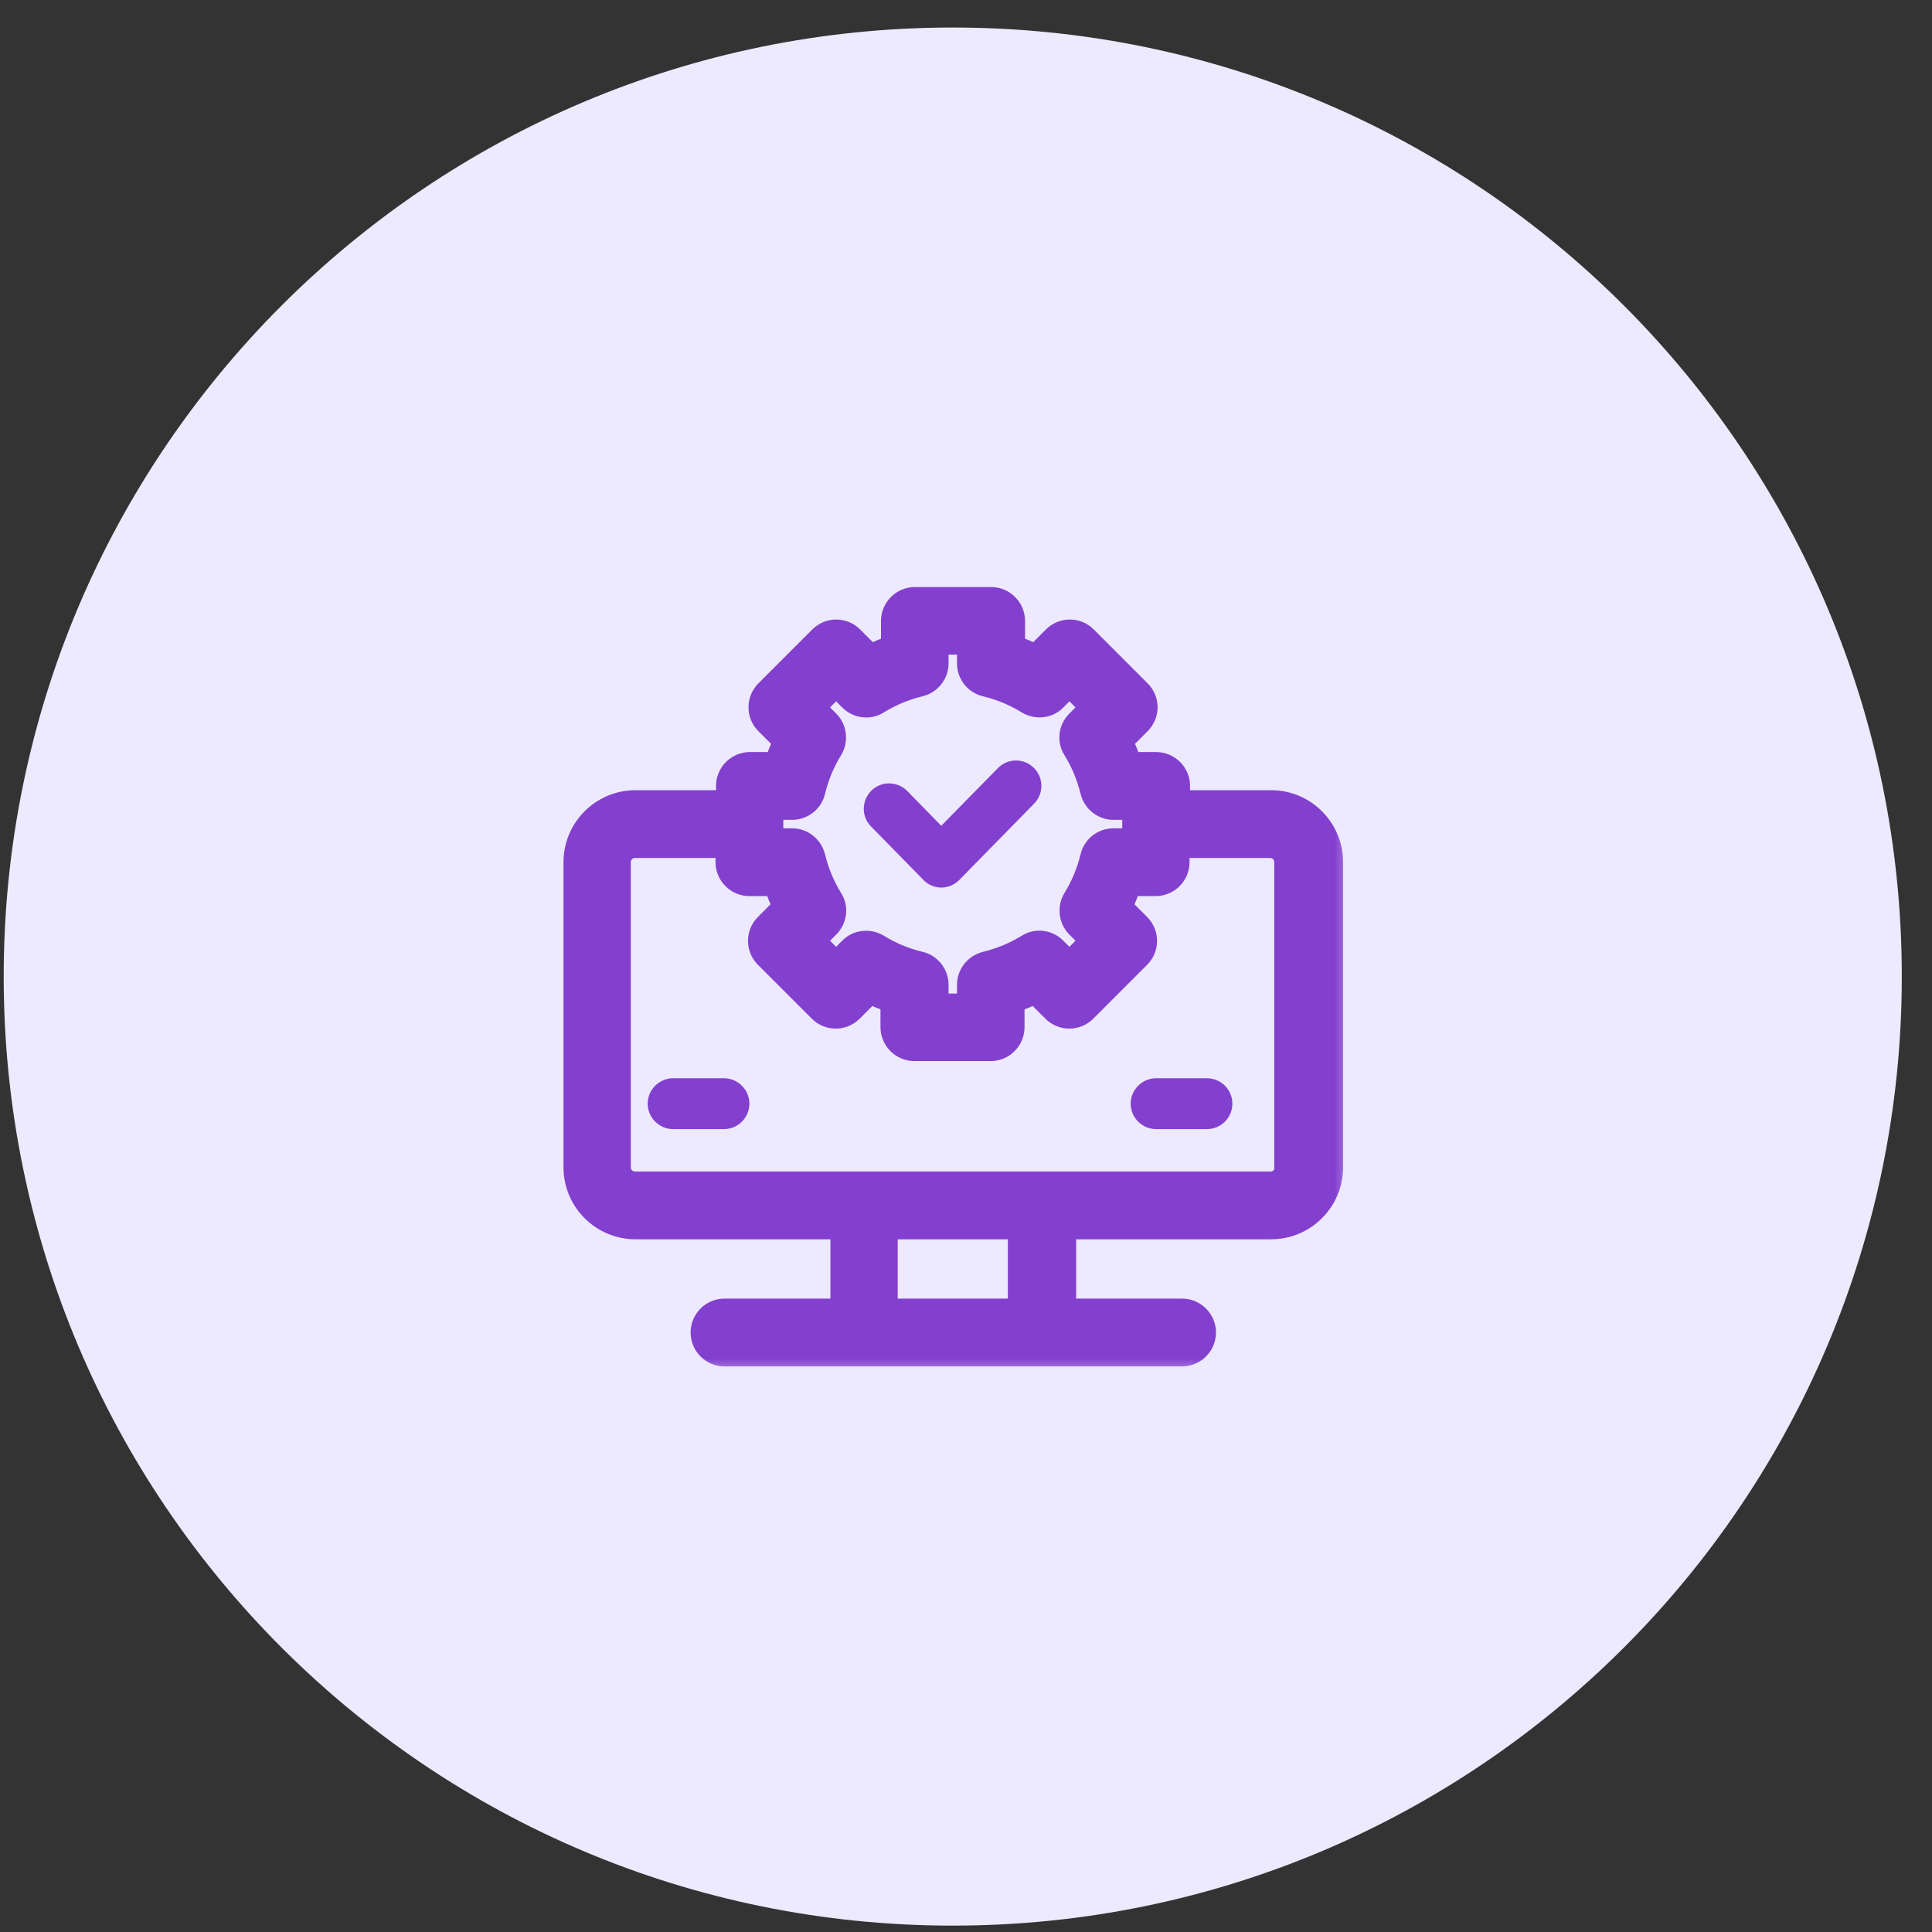
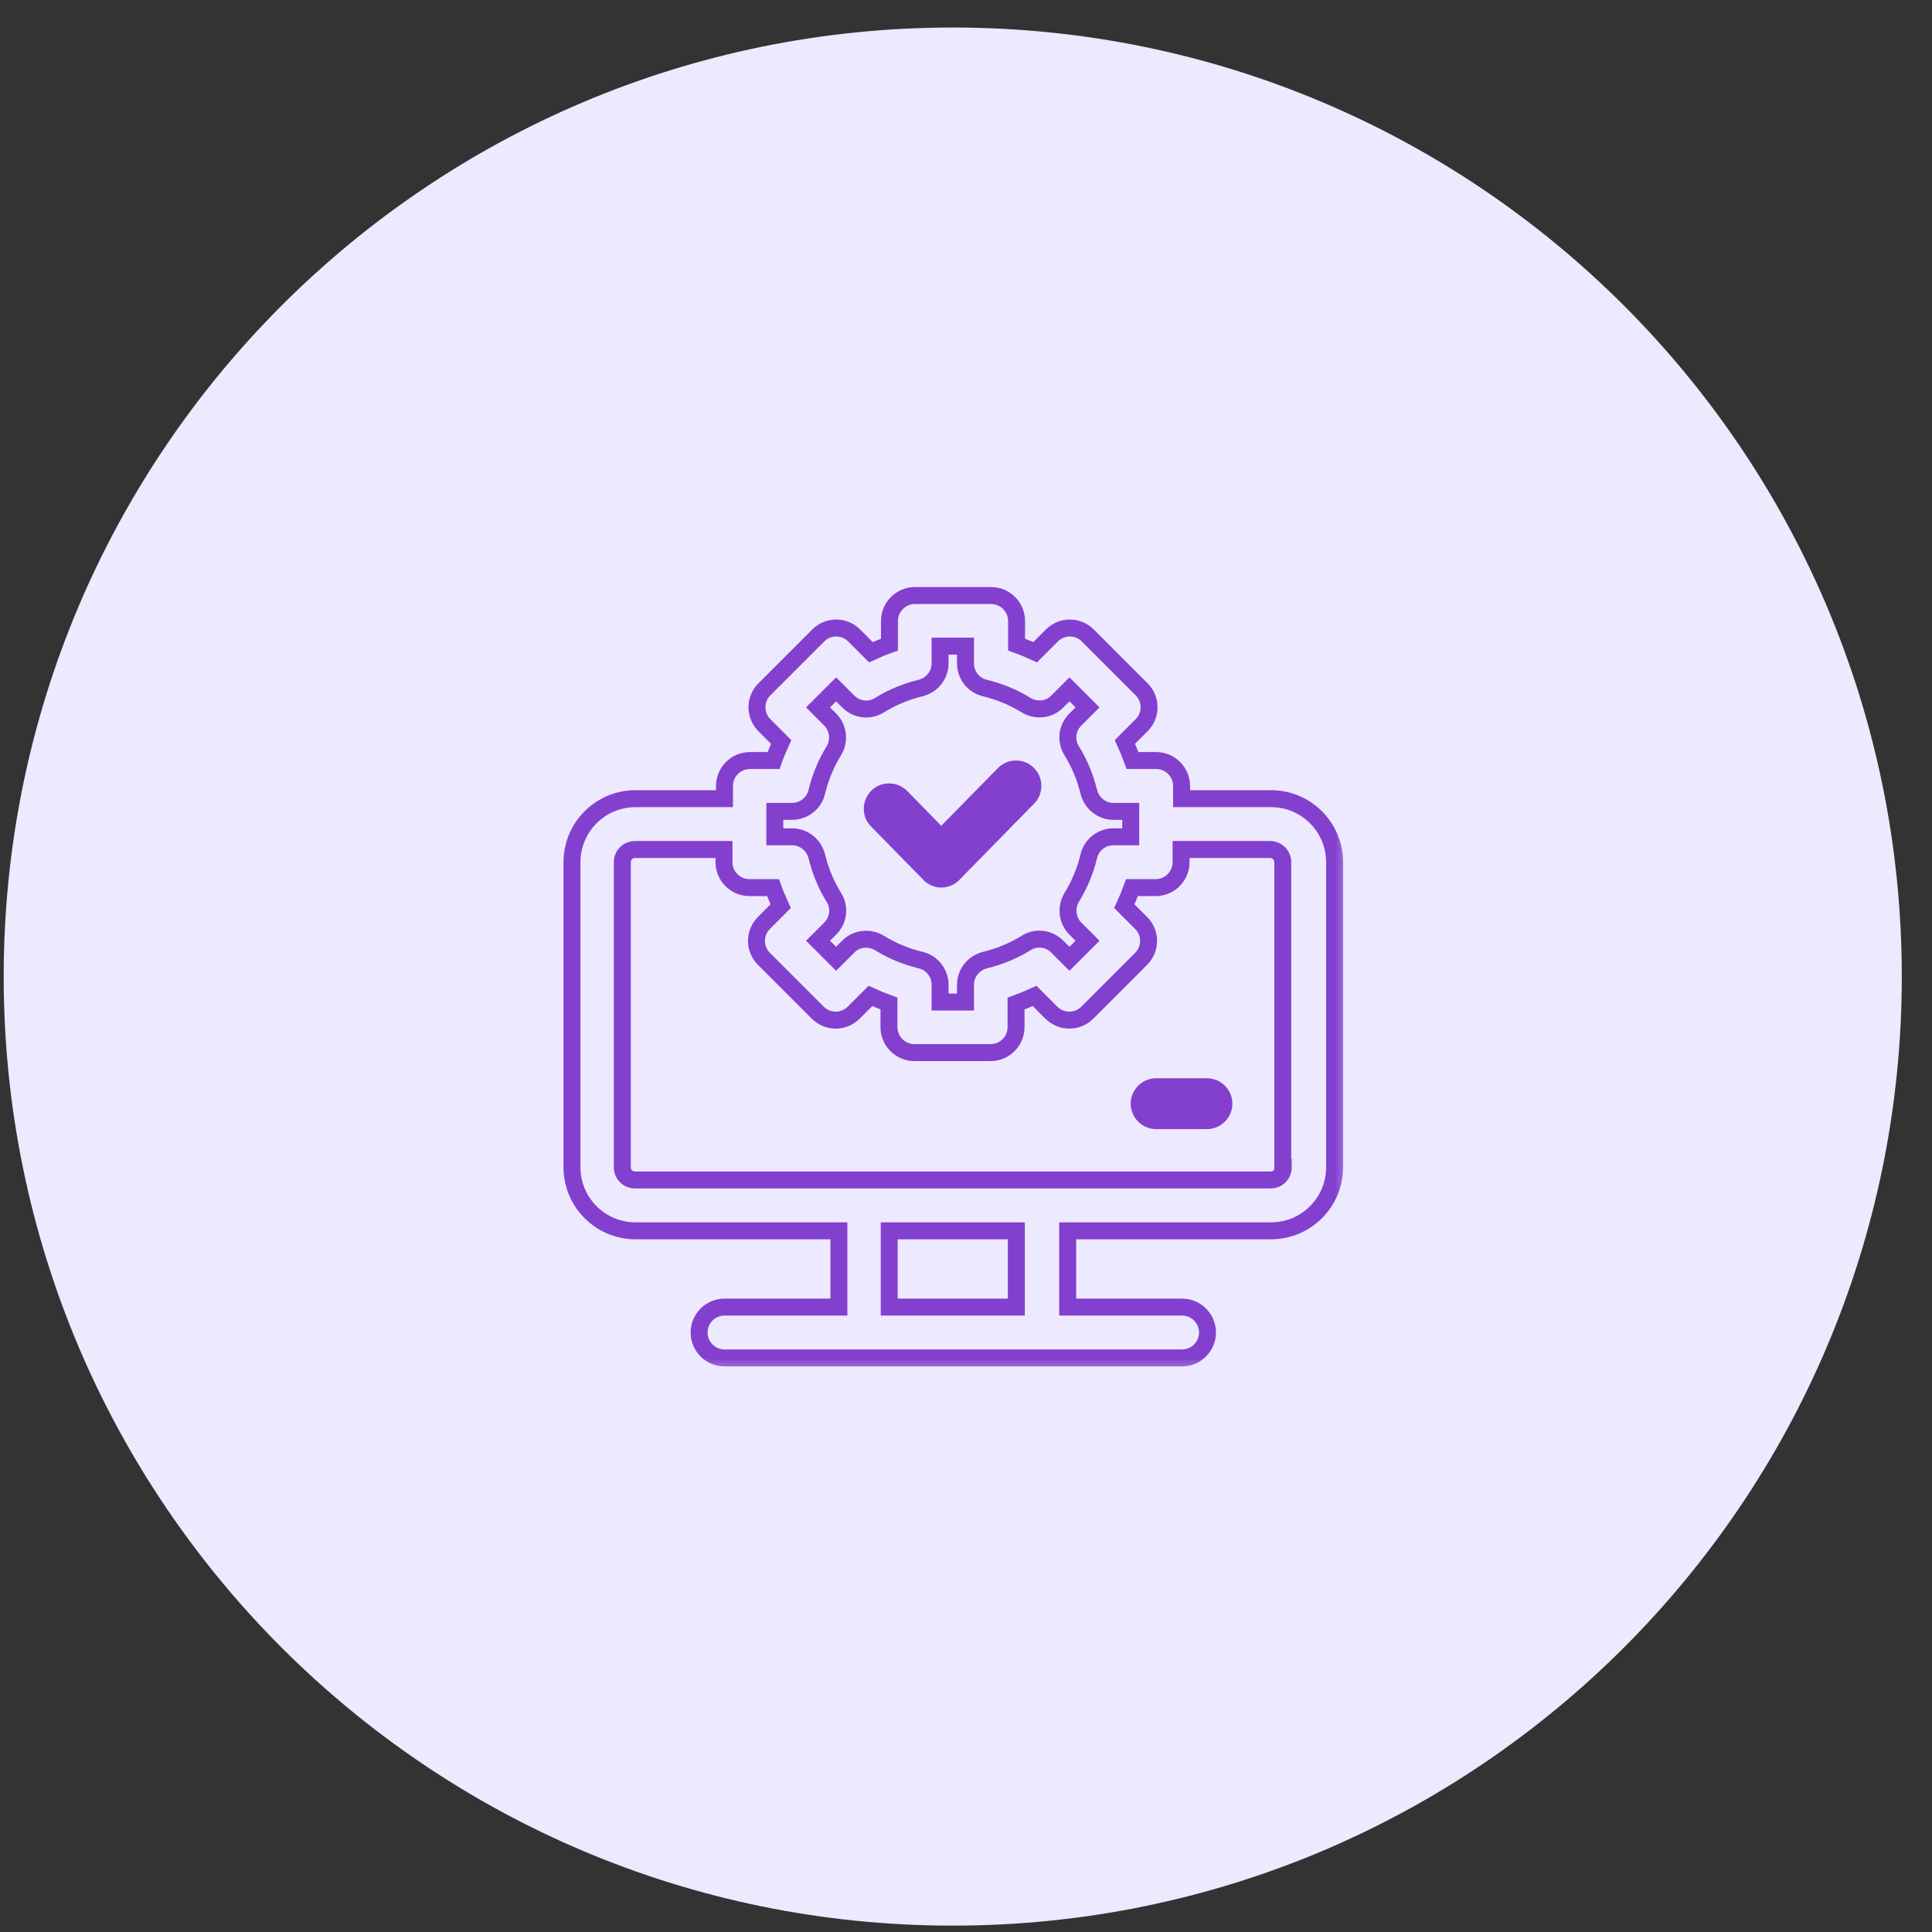
<svg xmlns="http://www.w3.org/2000/svg" width="57" height="57" viewBox="0 0 57 57" fill="none">
  <rect x="0" y="0" width="57" height="57" fill="#333333" stroke="none" />
  <path d="M28.109 56.812C43.573 56.812 56.109 44.276 56.109 28.812C56.109 13.348 43.573 0.812 28.109 0.812C12.645 0.812 0.109 13.348 0.109 28.812C0.109 44.276 12.645 56.812 28.109 56.812Z" fill="#EDE9FF" />
  <g clip-path="url(#clip0_1043_1225)">
    <mask id="path-2-outside-1_1043_1225" maskUnits="userSpaceOnUse" x="15.875" y="16.57" width="24" height="24" fill="black">
      <rect fill="white" x="15.875" y="16.57" width="24" height="24" />
-       <path d="M37.485 23.563H34.86V23.188C34.86 22.775 34.523 22.438 34.11 22.438H33.413C33.345 22.25 33.27 22.07 33.188 21.89L33.682 21.395C33.975 21.103 33.975 20.63 33.682 20.338L32.093 18.748C31.8 18.455 31.328 18.455 31.035 18.748L30.54 19.243C30.36 19.16 30.18 19.085 29.992 19.018V18.32C29.992 17.908 29.655 17.57 29.242 17.57H26.992C26.58 17.57 26.242 17.908 26.242 18.32V19.018C26.055 19.085 25.875 19.16 25.695 19.243L25.2 18.748C24.907 18.455 24.435 18.455 24.142 18.748L22.552 20.338C22.26 20.63 22.26 21.103 22.552 21.395L23.047 21.89C22.965 22.07 22.89 22.25 22.823 22.438H22.125C21.712 22.438 21.375 22.775 21.375 23.188V23.563H18.75C17.715 23.563 16.875 24.403 16.875 25.438V34.438C16.875 35.473 17.715 36.313 18.75 36.313H24.75V38.563H21.375C20.962 38.563 20.625 38.9 20.625 39.313C20.625 39.725 20.962 40.063 21.375 40.063H34.875C35.288 40.063 35.625 39.725 35.625 39.313C35.625 38.9 35.288 38.563 34.875 38.563H31.5V36.313H37.5C38.535 36.313 39.375 35.473 39.375 34.438V25.438C39.375 24.403 38.535 23.563 37.5 23.563H37.485ZM22.86 23.938H23.37C23.715 23.938 24.023 23.698 24.098 23.36C24.203 22.933 24.367 22.528 24.6 22.153C24.78 21.86 24.735 21.47 24.495 21.23L24.135 20.87L24.668 20.338L25.027 20.698C25.275 20.945 25.657 20.99 25.95 20.803C26.325 20.57 26.73 20.405 27.157 20.3C27.495 20.218 27.735 19.918 27.735 19.573V19.063H28.485V19.573C28.485 19.918 28.725 20.225 29.062 20.3C29.49 20.405 29.895 20.57 30.27 20.803C30.57 20.983 30.953 20.945 31.192 20.698L31.552 20.338L32.085 20.87L31.725 21.23C31.477 21.478 31.433 21.86 31.62 22.153C31.852 22.528 32.017 22.933 32.123 23.36C32.205 23.698 32.505 23.938 32.85 23.938H33.36V24.688H32.85C32.505 24.688 32.197 24.928 32.123 25.265C32.017 25.693 31.852 26.098 31.62 26.473C31.44 26.765 31.485 27.155 31.725 27.395L32.085 27.755L31.552 28.288L31.192 27.928C30.945 27.68 30.562 27.635 30.27 27.823C29.895 28.055 29.49 28.22 29.062 28.325C28.725 28.408 28.485 28.708 28.485 29.053V29.563H27.735V29.053C27.735 28.708 27.495 28.4 27.157 28.325C26.73 28.22 26.325 28.055 25.95 27.823C25.657 27.643 25.267 27.68 25.027 27.928L24.668 28.288L24.135 27.755L24.495 27.395C24.742 27.148 24.788 26.765 24.6 26.473C24.367 26.098 24.203 25.693 24.098 25.265C24.015 24.928 23.715 24.688 23.37 24.688H22.86V23.938ZM29.985 38.563H26.235V36.313H29.985V38.563ZM37.86 34.438C37.86 34.648 37.695 34.813 37.485 34.813H18.735C18.525 34.813 18.36 34.648 18.36 34.438V25.438C18.36 25.228 18.525 25.063 18.735 25.063H21.36V25.438C21.36 25.85 21.698 26.188 22.11 26.188H22.808C22.875 26.375 22.95 26.555 23.032 26.735L22.538 27.23C22.245 27.523 22.245 27.995 22.538 28.288L24.128 29.878C24.42 30.17 24.892 30.17 25.185 29.878L25.68 29.383C25.86 29.465 26.04 29.54 26.227 29.608V30.305C26.227 30.718 26.565 31.055 26.977 31.055H29.227C29.64 31.055 29.977 30.718 29.977 30.305V29.608C30.165 29.54 30.345 29.465 30.525 29.383L31.02 29.878C31.312 30.17 31.785 30.17 32.078 29.878L33.667 28.288C33.96 27.995 33.96 27.523 33.667 27.23L33.172 26.735C33.255 26.555 33.33 26.375 33.398 26.188H34.095C34.508 26.188 34.845 25.85 34.845 25.438V25.063H37.47C37.68 25.063 37.845 25.228 37.845 25.438V34.438H37.86Z" />
    </mask>
-     <path d="M37.485 23.563H34.86V23.188C34.86 22.775 34.523 22.438 34.11 22.438H33.413C33.345 22.25 33.27 22.07 33.188 21.89L33.682 21.395C33.975 21.103 33.975 20.63 33.682 20.338L32.093 18.748C31.8 18.455 31.328 18.455 31.035 18.748L30.54 19.243C30.36 19.16 30.18 19.085 29.992 19.018V18.32C29.992 17.908 29.655 17.57 29.242 17.57H26.992C26.58 17.57 26.242 17.908 26.242 18.32V19.018C26.055 19.085 25.875 19.16 25.695 19.243L25.2 18.748C24.907 18.455 24.435 18.455 24.142 18.748L22.552 20.338C22.26 20.63 22.26 21.103 22.552 21.395L23.047 21.89C22.965 22.07 22.89 22.25 22.823 22.438H22.125C21.712 22.438 21.375 22.775 21.375 23.188V23.563H18.75C17.715 23.563 16.875 24.403 16.875 25.438V34.438C16.875 35.473 17.715 36.313 18.75 36.313H24.75V38.563H21.375C20.962 38.563 20.625 38.9 20.625 39.313C20.625 39.725 20.962 40.063 21.375 40.063H34.875C35.288 40.063 35.625 39.725 35.625 39.313C35.625 38.9 35.288 38.563 34.875 38.563H31.5V36.313H37.5C38.535 36.313 39.375 35.473 39.375 34.438V25.438C39.375 24.403 38.535 23.563 37.5 23.563H37.485ZM22.86 23.938H23.37C23.715 23.938 24.023 23.698 24.098 23.36C24.203 22.933 24.367 22.528 24.6 22.153C24.78 21.86 24.735 21.47 24.495 21.23L24.135 20.87L24.668 20.338L25.027 20.698C25.275 20.945 25.657 20.99 25.95 20.803C26.325 20.57 26.73 20.405 27.157 20.3C27.495 20.218 27.735 19.918 27.735 19.573V19.063H28.485V19.573C28.485 19.918 28.725 20.225 29.062 20.3C29.49 20.405 29.895 20.57 30.27 20.803C30.57 20.983 30.953 20.945 31.192 20.698L31.552 20.338L32.085 20.87L31.725 21.23C31.477 21.478 31.433 21.86 31.62 22.153C31.852 22.528 32.017 22.933 32.123 23.36C32.205 23.698 32.505 23.938 32.85 23.938H33.36V24.688H32.85C32.505 24.688 32.197 24.928 32.123 25.265C32.017 25.693 31.852 26.098 31.62 26.473C31.44 26.765 31.485 27.155 31.725 27.395L32.085 27.755L31.552 28.288L31.192 27.928C30.945 27.68 30.562 27.635 30.27 27.823C29.895 28.055 29.49 28.22 29.062 28.325C28.725 28.408 28.485 28.708 28.485 29.053V29.563H27.735V29.053C27.735 28.708 27.495 28.4 27.157 28.325C26.73 28.22 26.325 28.055 25.95 27.823C25.657 27.643 25.267 27.68 25.027 27.928L24.668 28.288L24.135 27.755L24.495 27.395C24.742 27.148 24.788 26.765 24.6 26.473C24.367 26.098 24.203 25.693 24.098 25.265C24.015 24.928 23.715 24.688 23.37 24.688H22.86V23.938ZM29.985 38.563H26.235V36.313H29.985V38.563ZM37.86 34.438C37.86 34.648 37.695 34.813 37.485 34.813H18.735C18.525 34.813 18.36 34.648 18.36 34.438V25.438C18.36 25.228 18.525 25.063 18.735 25.063H21.36V25.438C21.36 25.85 21.698 26.188 22.11 26.188H22.808C22.875 26.375 22.95 26.555 23.032 26.735L22.538 27.23C22.245 27.523 22.245 27.995 22.538 28.288L24.128 29.878C24.42 30.17 24.892 30.17 25.185 29.878L25.68 29.383C25.86 29.465 26.04 29.54 26.227 29.608V30.305C26.227 30.718 26.565 31.055 26.977 31.055H29.227C29.64 31.055 29.977 30.718 29.977 30.305V29.608C30.165 29.54 30.345 29.465 30.525 29.383L31.02 29.878C31.312 30.17 31.785 30.17 32.078 29.878L33.667 28.288C33.96 27.995 33.96 27.523 33.667 27.23L33.172 26.735C33.255 26.555 33.33 26.375 33.398 26.188H34.095C34.508 26.188 34.845 25.85 34.845 25.438V25.063H37.47C37.68 25.063 37.845 25.228 37.845 25.438V34.438H37.86Z" fill="#833FCE" />
    <path d="M37.485 23.563H34.86V23.188C34.86 22.775 34.523 22.438 34.11 22.438H33.413C33.345 22.25 33.27 22.07 33.188 21.89L33.682 21.395C33.975 21.103 33.975 20.63 33.682 20.338L32.093 18.748C31.8 18.455 31.328 18.455 31.035 18.748L30.54 19.243C30.36 19.16 30.18 19.085 29.992 19.018V18.32C29.992 17.908 29.655 17.57 29.242 17.57H26.992C26.58 17.57 26.242 17.908 26.242 18.32V19.018C26.055 19.085 25.875 19.16 25.695 19.243L25.2 18.748C24.907 18.455 24.435 18.455 24.142 18.748L22.552 20.338C22.26 20.63 22.26 21.103 22.552 21.395L23.047 21.89C22.965 22.07 22.89 22.25 22.823 22.438H22.125C21.712 22.438 21.375 22.775 21.375 23.188V23.563H18.75C17.715 23.563 16.875 24.403 16.875 25.438V34.438C16.875 35.473 17.715 36.313 18.75 36.313H24.75V38.563H21.375C20.962 38.563 20.625 38.9 20.625 39.313C20.625 39.725 20.962 40.063 21.375 40.063H34.875C35.288 40.063 35.625 39.725 35.625 39.313C35.625 38.9 35.288 38.563 34.875 38.563H31.5V36.313H37.5C38.535 36.313 39.375 35.473 39.375 34.438V25.438C39.375 24.403 38.535 23.563 37.5 23.563H37.485ZM22.86 23.938H23.37C23.715 23.938 24.023 23.698 24.098 23.36C24.203 22.933 24.367 22.528 24.6 22.153C24.78 21.86 24.735 21.47 24.495 21.23L24.135 20.87L24.668 20.338L25.027 20.698C25.275 20.945 25.657 20.99 25.95 20.803C26.325 20.57 26.73 20.405 27.157 20.3C27.495 20.218 27.735 19.918 27.735 19.573V19.063H28.485V19.573C28.485 19.918 28.725 20.225 29.062 20.3C29.49 20.405 29.895 20.57 30.27 20.803C30.57 20.983 30.953 20.945 31.192 20.698L31.552 20.338L32.085 20.87L31.725 21.23C31.477 21.478 31.433 21.86 31.62 22.153C31.852 22.528 32.017 22.933 32.123 23.36C32.205 23.698 32.505 23.938 32.85 23.938H33.36V24.688H32.85C32.505 24.688 32.197 24.928 32.123 25.265C32.017 25.693 31.852 26.098 31.62 26.473C31.44 26.765 31.485 27.155 31.725 27.395L32.085 27.755L31.552 28.288L31.192 27.928C30.945 27.68 30.562 27.635 30.27 27.823C29.895 28.055 29.49 28.22 29.062 28.325C28.725 28.408 28.485 28.708 28.485 29.053V29.563H27.735V29.053C27.735 28.708 27.495 28.4 27.157 28.325C26.73 28.22 26.325 28.055 25.95 27.823C25.657 27.643 25.267 27.68 25.027 27.928L24.668 28.288L24.135 27.755L24.495 27.395C24.742 27.148 24.788 26.765 24.6 26.473C24.367 26.098 24.203 25.693 24.098 25.265C24.015 24.928 23.715 24.688 23.37 24.688H22.86V23.938ZM29.985 38.563H26.235V36.313H29.985V38.563ZM37.86 34.438C37.86 34.648 37.695 34.813 37.485 34.813H18.735C18.525 34.813 18.36 34.648 18.36 34.438V25.438C18.36 25.228 18.525 25.063 18.735 25.063H21.36V25.438C21.36 25.85 21.698 26.188 22.11 26.188H22.808C22.875 26.375 22.95 26.555 23.032 26.735L22.538 27.23C22.245 27.523 22.245 27.995 22.538 28.288L24.128 29.878C24.42 30.17 24.892 30.17 25.185 29.878L25.68 29.383C25.86 29.465 26.04 29.54 26.227 29.608V30.305C26.227 30.718 26.565 31.055 26.977 31.055H29.227C29.64 31.055 29.977 30.718 29.977 30.305V29.608C30.165 29.54 30.345 29.465 30.525 29.383L31.02 29.878C31.312 30.17 31.785 30.17 32.078 29.878L33.667 28.288C33.96 27.995 33.96 27.523 33.667 27.23L33.172 26.735C33.255 26.555 33.33 26.375 33.398 26.188H34.095C34.508 26.188 34.845 25.85 34.845 25.438V25.063H37.47C37.68 25.063 37.845 25.228 37.845 25.438V34.438H37.86Z" stroke="#833FCE" stroke-width="0.5" mask="url(#path-2-outside-1_1043_1225)" />
    <path d="M35.609 31.812H34.109C33.697 31.812 33.359 32.15 33.359 32.562C33.359 32.975 33.697 33.312 34.109 33.312H35.609C36.022 33.312 36.359 32.975 36.359 32.562C36.359 32.15 36.022 31.812 35.609 31.812Z" fill="#833FCE" />
-     <path d="M21.359 31.812H19.859C19.447 31.812 19.109 32.15 19.109 32.562C19.109 32.975 19.447 33.312 19.859 33.312H21.359C21.772 33.312 22.109 32.975 22.109 32.562C22.109 32.15 21.772 31.812 21.359 31.812Z" fill="#833FCE" />
    <path d="M27.238 25.961C27.38 26.103 27.575 26.186 27.77 26.186C27.965 26.186 28.168 26.103 28.302 25.961L30.508 23.711C30.8 23.418 30.793 22.938 30.5 22.653C30.207 22.361 29.727 22.368 29.442 22.661L27.77 24.363L26.765 23.336C26.473 23.043 26 23.036 25.707 23.328C25.415 23.621 25.407 24.093 25.7 24.386L27.245 25.961H27.238Z" fill="#833FCE" />
  </g>
  <defs>
    <clipPath id="clip0_1043_1225">
      <rect width="24" height="24" fill="white" transform="translate(16.109 16.812)" />
    </clipPath>
  </defs>
</svg>